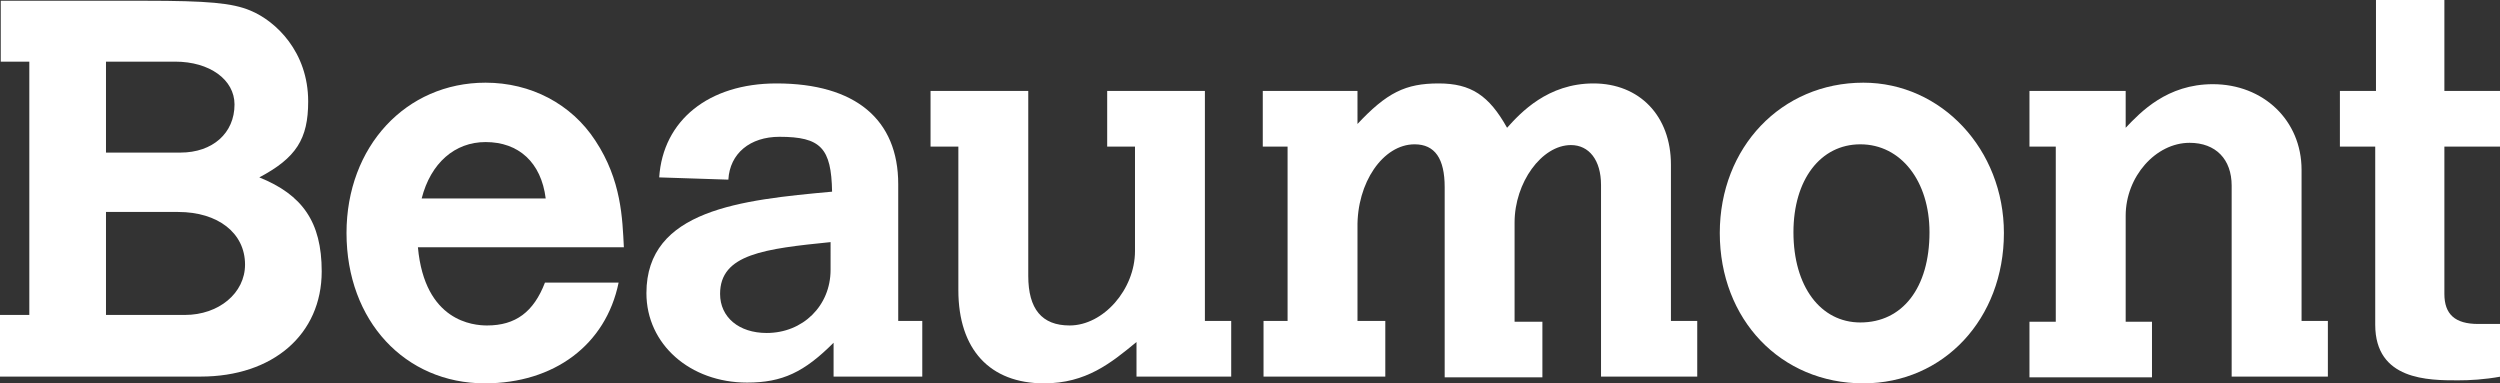
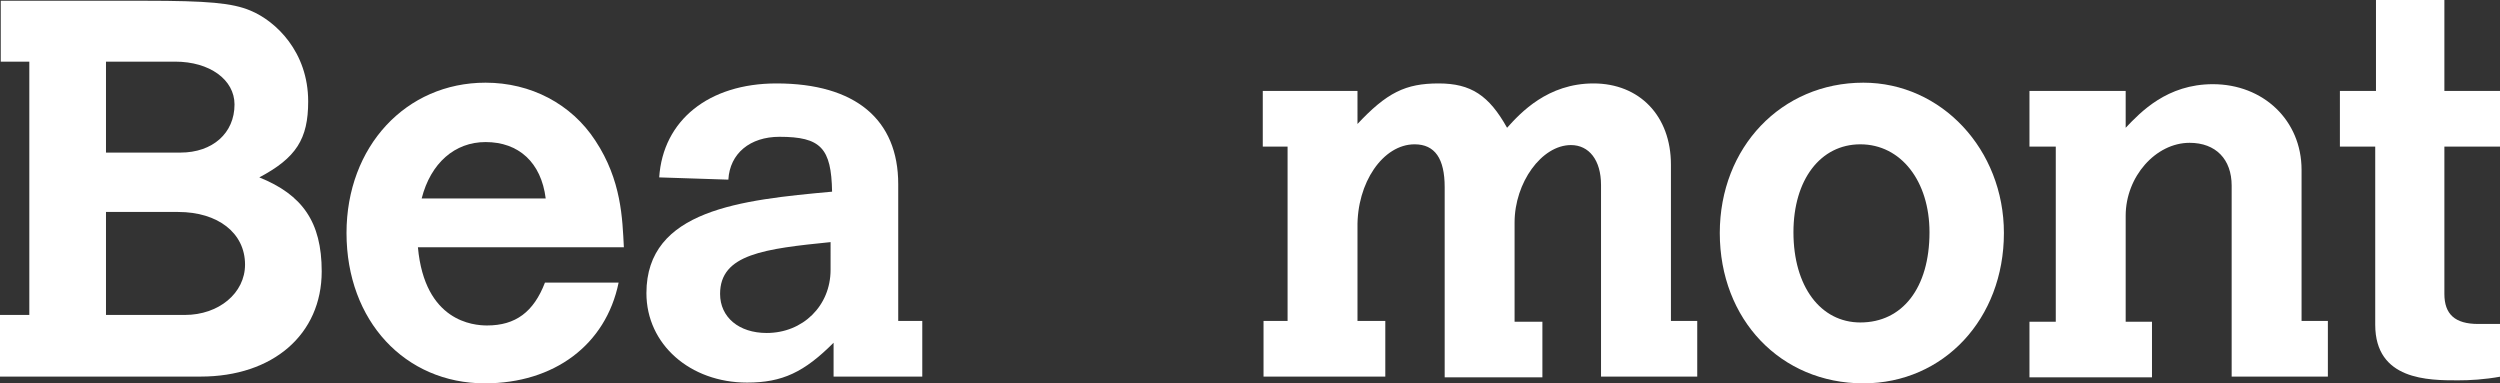
<svg xmlns="http://www.w3.org/2000/svg" version="1.1" id="Layer_1" x="0px" y="0px" viewBox="0 0 332.6 51" style="enable-background:new 0 0 332.6 51;" xml:space="preserve">
  <rect x="0" y="0" width="332.6" height="51" fill="#333333" stroke="none" />
  <style type="text/css">
	.st0{fill:#ffffff;}
</style>
  <path class="st0" d="M14.1,28.2v13.7h10.5c4.5,0,8-2.9,8-6.7c0-4.2-3.6-7-8.9-7H14.1z M14.1,8.2v12.1H24c4.3,0,7.2-2.6,7.2-6.4  c0-3.3-3.3-5.7-7.9-5.7H14.1z M0.1,0.1h19.1c8.5,0,11.7,0.3,14.1,1.3C36.7,2.8,41,6.9,41,13.5c0,5-1.6,7.5-6.5,10.1  c5.7,2.3,8.3,5.9,8.3,12.5c0,8.4-6.5,14-16.1,14H0v-8.2h3.9V8.2H0.1V0.1z" />
  <path class="st0" d="M72.6,26.4c-0.6-4.8-3.6-7.5-8-7.5c-4.1,0-7.3,2.8-8.5,7.5H72.6z M82.3,37.6C80.6,45.9,73.7,51,64.5,51  C53.9,51,46.1,42.7,46.1,31c0-11.5,7.9-20,18.5-20c6,0,11.4,2.8,14.6,7.7c3.5,5.3,3.6,10.4,3.8,14.2H55.6c0.9,9.9,7.4,10.4,9.2,10.4  c3.8,0,6.2-1.8,7.7-5.7H82.3z" />
  <path class="st0" d="M110.6,32.2c-8.9,0.9-14.8,1.6-14.8,6.9c0,3.1,2.5,5.2,6.2,5.2c4.8,0,8.5-3.6,8.5-8.4V32.2z M119.4,42.7h3.3  v7.4h-11.8v-4.5c-3.9,3.9-6.8,5.3-11.5,5.3C91.8,50.9,86,45.8,86,39c0-11.1,12.6-12.4,24.7-13.5c-0.1-5.8-1.5-7.3-7-7.3  c-3.9,0-6.6,2.2-6.8,5.7l-9.2-0.3c0.5-7.6,6.6-12.5,15.6-12.5c10.5,0,16.2,4.8,16.2,13.4V42.7z" />
-   <path class="st0" d="M123.8,12.1h13v24.6c0,4.4,1.8,6.6,5.5,6.6c4.5,0,8.7-4.8,8.7-9.9V19.5h-3.7v-7.4h13v30.6h3.5v7.4h-12.6v-4.6  c-3.4,2.8-6.7,5.5-12.3,5.5c-7.2,0-11.4-4.5-11.4-12.4V19.5h-3.7V12.1z" />
  <path class="st0" d="M180.5,16.6c4-4.3,6.5-5.5,10.9-5.5c4.3,0,6.7,1.6,9.1,5.9c1.8-2,5.4-5.9,11.5-5.9c6.1,0,10.3,4.3,10.3,10.8  v20.8h3.5v7.4H213V24.6c0-3.3-1.6-5.3-4-5.3c-3.9,0-7.5,5-7.5,10.3v13.2h3.7v7.4h-13V24.9c0-3.8-1.3-5.7-4-5.7  c-4.2,0-7.7,5.1-7.6,11.1v12.4h3.7v7.4h-16.2v-7.4h3.2V19.5H168v-7.4h12.6V16.6z" />
  <path class="st0" d="M238.6,30.9c0,7.2,3.6,12,8.9,12c5.6,0,9.2-4.6,9.2-12c0-6.8-3.8-11.7-9.2-11.7  C242.2,19.2,238.6,23.9,238.6,30.9 M266.6,31c0,11.4-8,20-18.7,20c-11,0-19.1-8.5-19.1-20c0-11.4,8.2-20,19.1-20  C258.3,11,266.6,19.9,266.6,31" />
  <path class="st0" d="M306.2,42.7h3.5v7.4h-12.8V24.7c0-3.5-2.1-5.7-5.6-5.7c-4.5,0-8.5,4.5-8.5,9.7v14.1h3.5v7.4h-16.3v-7.4h3.5  V19.5h-3.5v-7.4h12.8V17c2-2.1,5.5-5.8,11.6-5.8c6.7,0,11.8,4.8,11.8,11.4V42.7z" />
  <path class="st0" d="M316,0h9.2v12.1h7.5v7.4h-7.5v19.6c0,2.7,1.4,4,4.5,4h3v7c-2.2,0.4-4.1,0.5-5.7,0.5c-3.9,0-11,0-11-7.4V19.5  h-4.7v-7.4h4.8V0z" />
</svg>